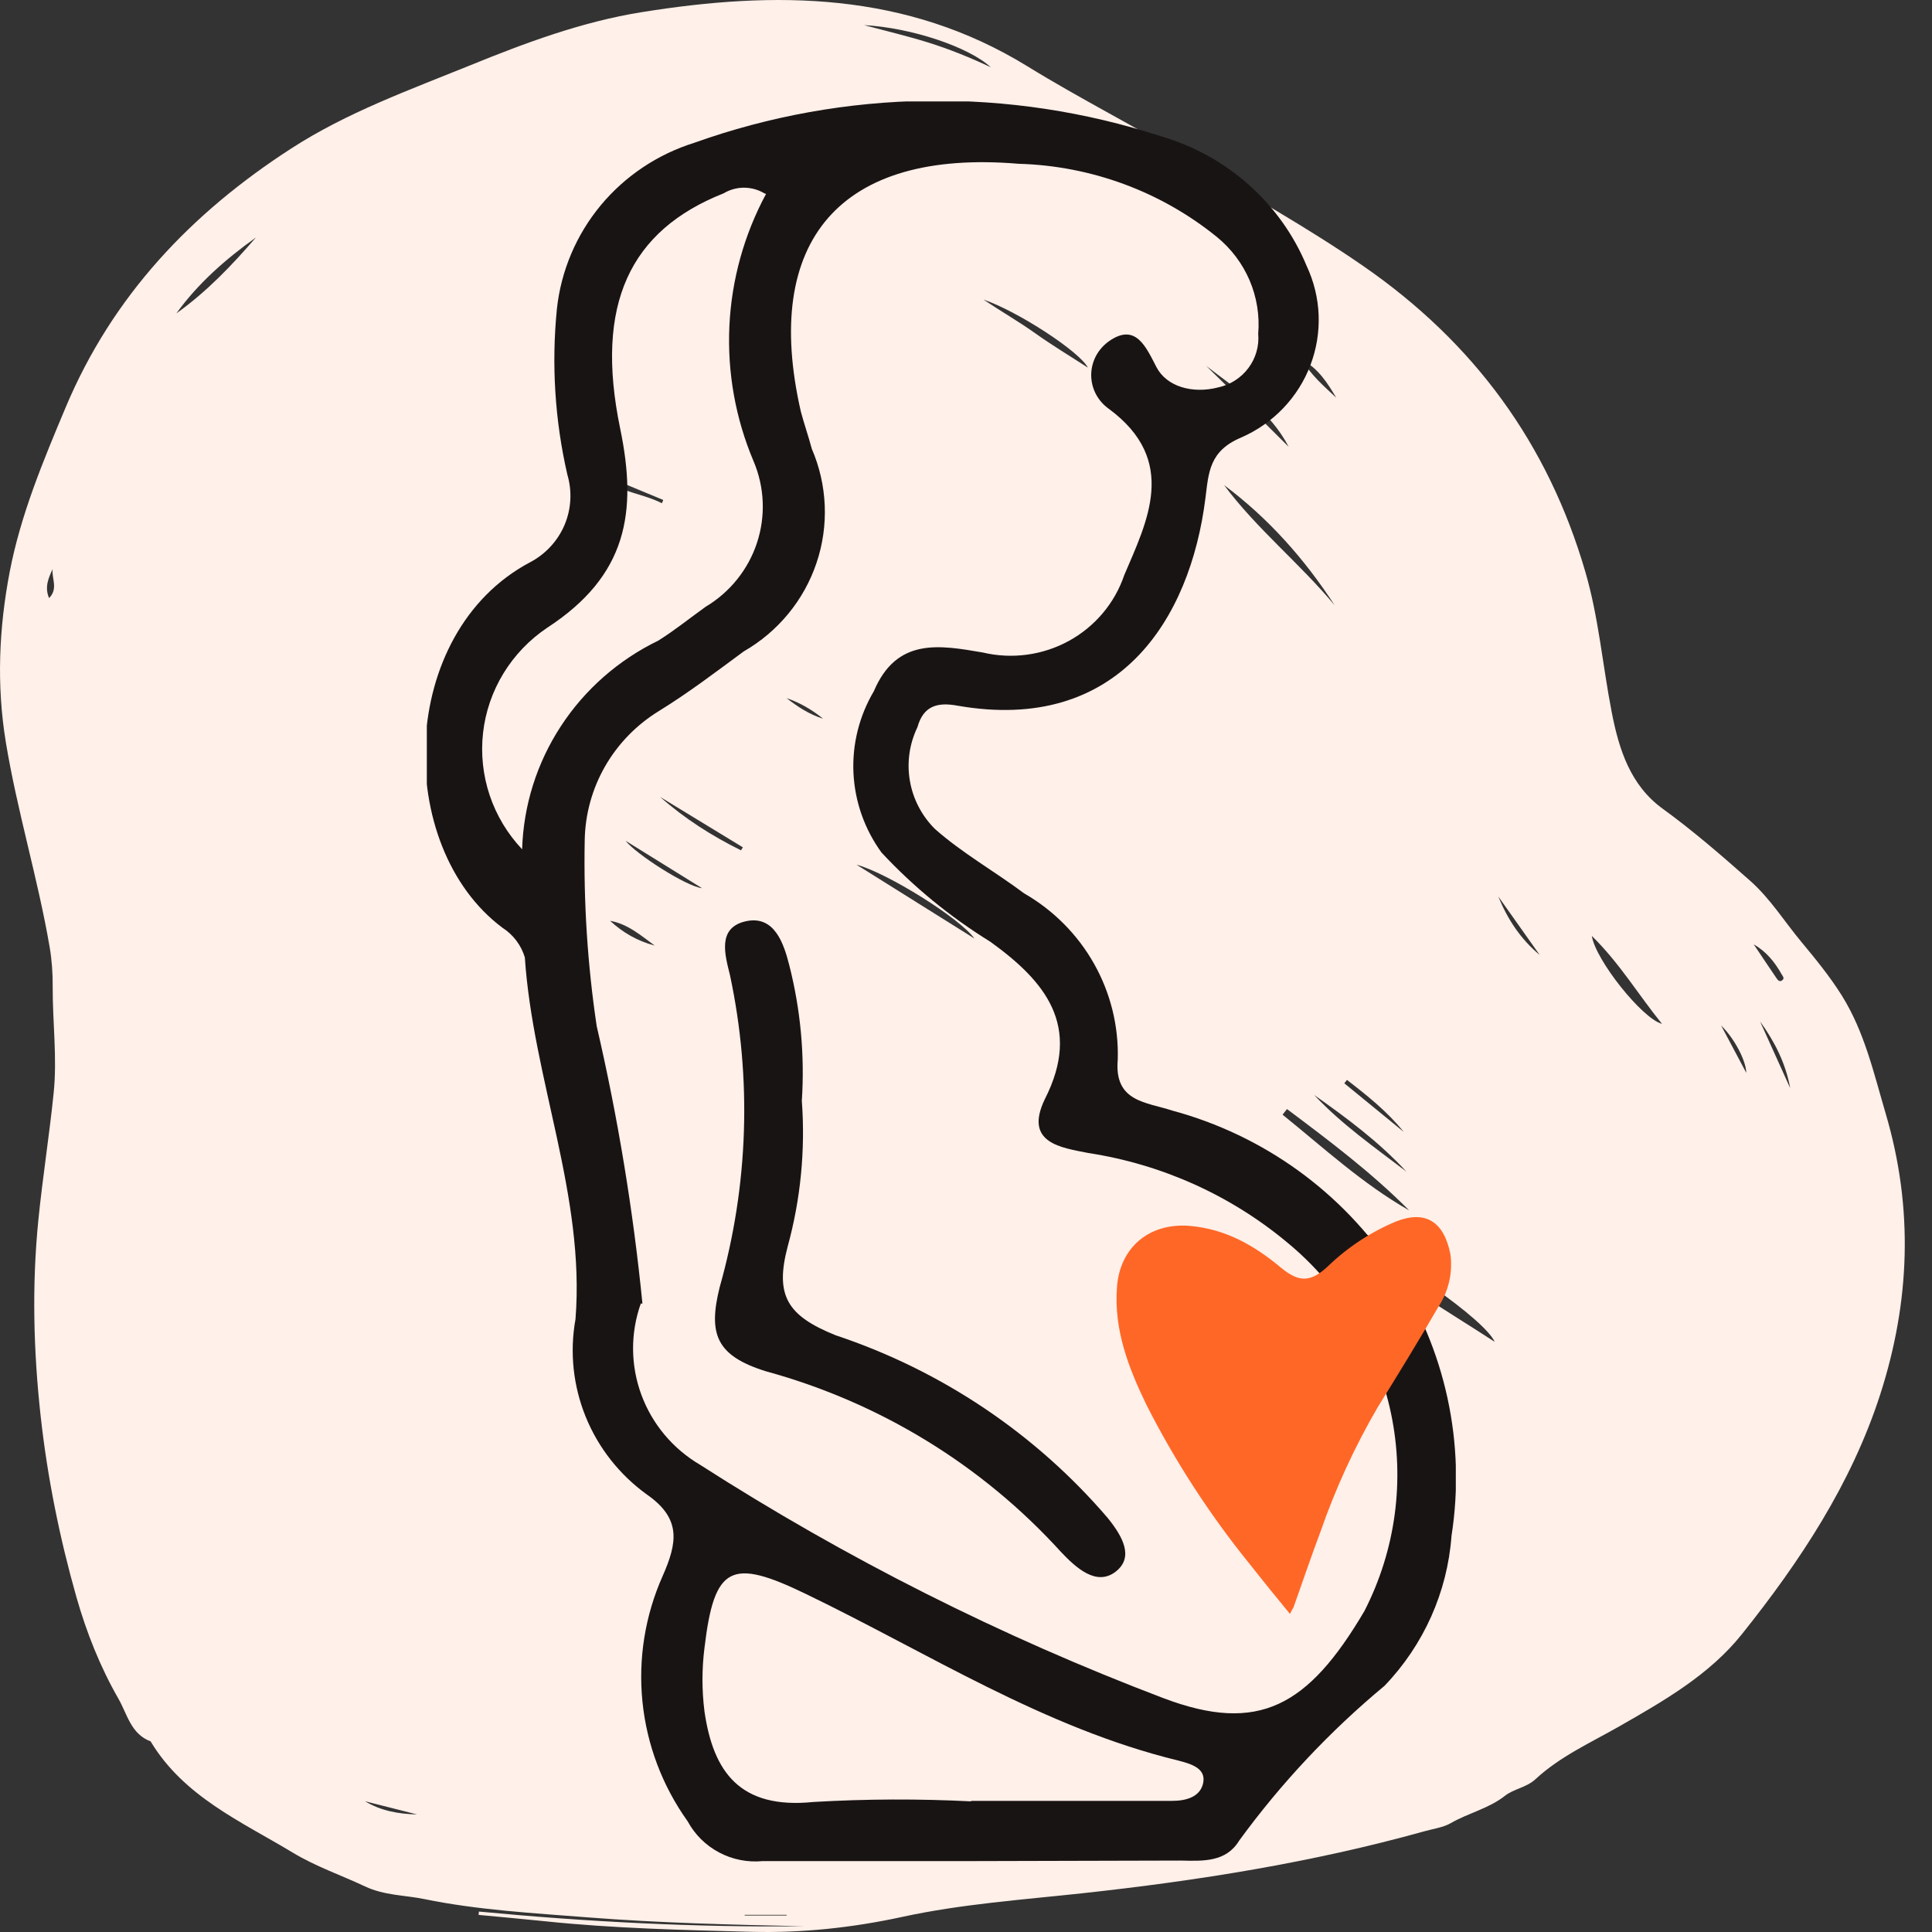
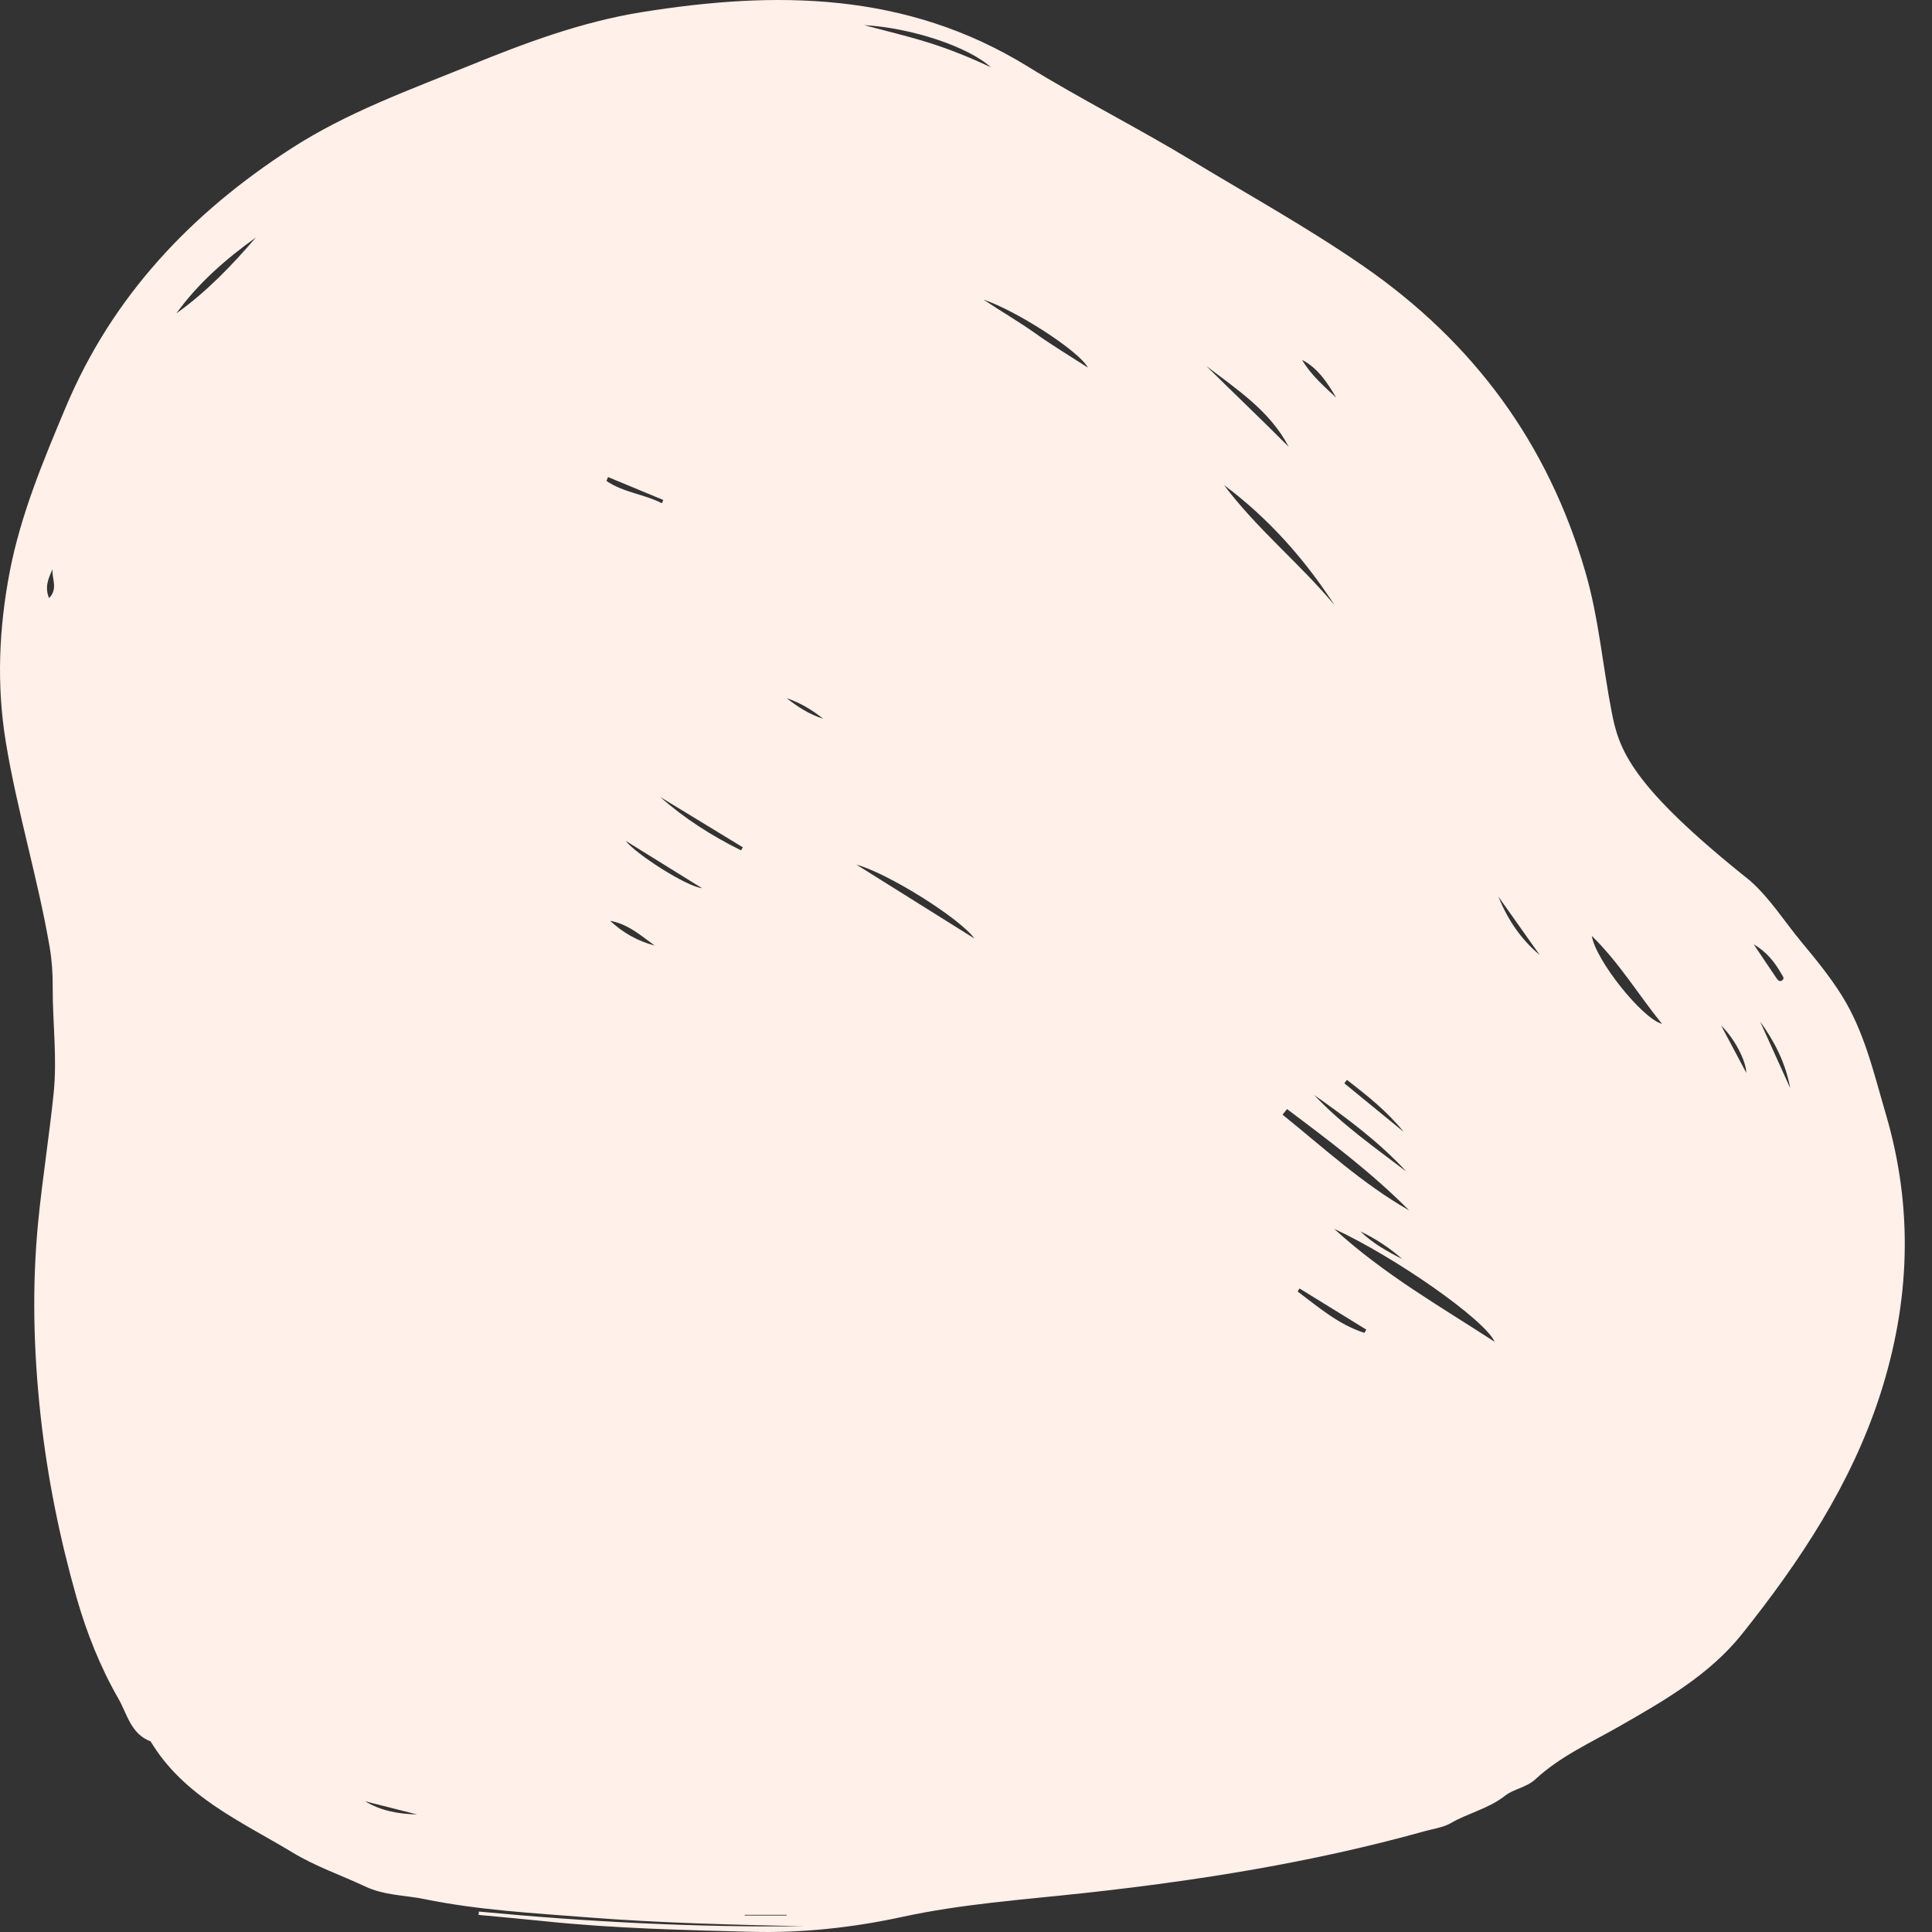
<svg xmlns="http://www.w3.org/2000/svg" width="40" height="40" viewBox="0 0 40 40" fill="none">
  <rect x="0" y="0" width="40" height="40" fill="#333333" stroke="none" />
-   <path fill-rule="evenodd" clip-rule="evenodd" d="M16.287 39.645C16.287 39.65 16.287 39.655 16.287 39.659L15.418 39.659L15.418 39.645L16.287 39.645ZM17.041 14.88C16.759 14.792 16.515 14.635 16.286 14.454C16.564 14.549 16.813 14.696 17.041 14.88ZM1.089 11.783C1.066 11.975 1.211 12.186 1.016 12.383C0.919 12.154 1.004 11.968 1.089 11.783ZM29.03 26.065C28.716 25.908 28.417 25.738 28.166 25.495C28.481 25.646 28.771 25.836 29.03 26.065ZM7.56 37.294C7.919 37.385 8.277 37.475 8.635 37.566C8.252 37.557 7.884 37.491 7.56 37.294ZM35.634 21.232C35.919 21.509 36.151 21.969 36.155 22.212C35.969 21.862 35.802 21.547 35.634 21.232ZM27.665 8.234C27.405 7.991 27.137 7.759 26.958 7.45C27.291 7.625 27.483 7.927 27.665 8.234ZM36.309 19.552C36.573 19.703 36.747 19.923 36.887 20.172C36.909 20.211 36.953 20.251 36.901 20.294C36.85 20.337 36.811 20.297 36.785 20.259C36.625 20.025 36.468 19.788 36.309 19.552ZM13.555 19.577C13.198 19.483 12.894 19.308 12.631 19.064C13 19.13 13.271 19.37 13.555 19.577ZM12.556 9.957C12.567 9.93 12.578 9.903 12.589 9.877L13.732 10.351C13.723 10.373 13.713 10.396 13.704 10.419C13.336 10.23 12.904 10.197 12.556 9.957ZM37.064 22.528C36.856 22.069 36.649 21.609 36.441 21.149C36.743 21.566 36.971 22.016 37.064 22.528ZM31.02 18.56C31.306 18.964 31.592 19.367 31.878 19.771C31.486 19.446 31.214 19.036 31.02 18.56ZM27.833 22.429C27.851 22.405 27.869 22.382 27.887 22.358C28.308 22.683 28.723 23.013 29.061 23.433C28.652 23.098 28.242 22.764 27.833 22.429ZM14.535 18.389C14.201 18.349 13.166 17.682 12.953 17.408C13.507 17.752 14.021 18.07 14.535 18.389ZM13.668 16.5C14.239 16.848 14.809 17.195 15.38 17.543C15.367 17.564 15.355 17.584 15.342 17.605C14.739 17.308 14.175 16.948 13.668 16.5ZM28.289 27.529C28.275 27.551 28.262 27.573 28.248 27.595C27.716 27.426 27.302 27.066 26.866 26.739C26.879 26.718 26.892 26.697 26.905 26.676C27.366 26.96 27.827 27.245 28.289 27.529ZM20.362 6.203C21.065 6.44 22.358 7.283 22.523 7.611C22.14 7.363 21.779 7.147 21.438 6.903C21.087 6.654 20.715 6.44 20.362 6.203ZM20.513 1.392C20.087 1.192 19.657 1.017 19.214 0.879C18.777 0.743 18.331 0.638 17.889 0.52C18.876 0.575 20.056 0.972 20.513 1.392ZM29.117 24.256C28.459 23.754 27.779 23.279 27.21 22.672C27.888 23.15 28.553 23.644 29.117 24.256ZM24.975 7.577C25.611 8.066 26.293 8.506 26.68 9.25C26.119 8.685 25.541 8.137 24.975 7.577ZM5.298 4.917C4.801 5.495 4.276 6.043 3.652 6.488C4.102 5.863 4.675 5.363 5.298 4.917ZM17.733 17.902C18.372 18.073 19.878 19.014 20.173 19.43C19.35 18.915 18.567 18.425 17.733 17.902ZM34.41 21.198C34 21.09 33.033 19.875 32.957 19.377C33.54 19.95 33.931 20.61 34.41 21.198ZM27.632 12.531C26.91 11.663 26.019 10.95 25.344 10.044C26.264 10.732 27.012 11.576 27.632 12.531ZM26.554 23.078C26.585 23.039 26.616 23 26.646 22.962C27.522 23.619 28.398 24.277 29.175 25.06C28.213 24.512 27.406 23.766 26.554 23.078ZM30.946 27.781C29.833 27.055 28.672 26.4 27.622 25.442C28.887 26.026 30.739 27.321 30.946 27.781ZM16.638 39.881C14.395 39.907 12.153 39.789 9.915 39.577C9.913 39.6 9.911 39.623 9.909 39.646C10.369 39.69 10.829 39.73 11.288 39.778C12.708 39.926 14.133 39.959 15.558 39.996C16.613 40.023 17.654 39.91 18.686 39.686C19.912 39.42 21.163 39.333 22.408 39.198C24.798 38.938 27.169 38.562 29.489 37.915C29.672 37.864 29.883 37.834 30.031 37.749C30.396 37.537 30.818 37.448 31.16 37.179C31.341 37.036 31.602 37.01 31.791 36.836C32.301 36.363 32.935 36.08 33.533 35.738C34.455 35.211 35.394 34.673 36.063 33.835C37.266 32.33 38.329 30.724 38.927 28.873C39.545 26.957 39.621 25.022 39.043 23.062C38.794 22.218 38.604 21.364 38.13 20.607C37.884 20.215 37.592 19.858 37.297 19.503C36.943 19.078 36.653 18.605 36.23 18.231C35.644 17.713 35.057 17.203 34.422 16.742C33.756 16.258 33.519 15.521 33.368 14.74C33.18 13.774 33.1 12.79 32.823 11.84C32.05 9.184 30.518 7.097 28.238 5.517C27.088 4.72 25.868 4.046 24.675 3.324C23.556 2.646 22.381 2.056 21.269 1.371C18.754 -0.176 16.051 -0.194 13.279 0.253C12.048 0.451 10.882 0.885 9.728 1.355C8.467 1.867 7.186 2.327 6.033 3.072C3.957 4.412 2.328 6.13 1.36 8.433C0.894 9.543 0.429 10.653 0.201 11.839C-0.022 13.006 -0.074 14.176 0.12 15.362C0.355 16.793 0.783 18.181 1.028 19.608C1.075 19.884 1.093 20.158 1.091 20.435C1.088 21.166 1.186 21.898 1.111 22.628C1.021 23.51 0.881 24.387 0.793 25.27C0.659 26.621 0.693 27.97 0.842 29.323C0.983 30.596 1.235 31.842 1.583 33.069C1.792 33.802 2.075 34.514 2.453 35.172C2.631 35.482 2.71 35.903 3.118 36.053C3.806 37.198 4.991 37.711 6.067 38.36C6.539 38.645 7.062 38.823 7.557 39.056C7.96 39.246 8.38 39.235 8.788 39.319C9.9 39.547 11.037 39.608 12.168 39.697C13.654 39.813 15.144 39.849 16.638 39.881Z" fill="#FFF0E9" />
+   <path fill-rule="evenodd" clip-rule="evenodd" d="M16.287 39.645C16.287 39.65 16.287 39.655 16.287 39.659L15.418 39.659L15.418 39.645L16.287 39.645ZM17.041 14.88C16.759 14.792 16.515 14.635 16.286 14.454C16.564 14.549 16.813 14.696 17.041 14.88ZM1.089 11.783C1.066 11.975 1.211 12.186 1.016 12.383C0.919 12.154 1.004 11.968 1.089 11.783ZM29.03 26.065C28.716 25.908 28.417 25.738 28.166 25.495C28.481 25.646 28.771 25.836 29.03 26.065ZM7.56 37.294C7.919 37.385 8.277 37.475 8.635 37.566C8.252 37.557 7.884 37.491 7.56 37.294ZM35.634 21.232C35.919 21.509 36.151 21.969 36.155 22.212C35.969 21.862 35.802 21.547 35.634 21.232ZM27.665 8.234C27.405 7.991 27.137 7.759 26.958 7.45C27.291 7.625 27.483 7.927 27.665 8.234ZM36.309 19.552C36.573 19.703 36.747 19.923 36.887 20.172C36.909 20.211 36.953 20.251 36.901 20.294C36.85 20.337 36.811 20.297 36.785 20.259C36.625 20.025 36.468 19.788 36.309 19.552ZM13.555 19.577C13.198 19.483 12.894 19.308 12.631 19.064C13 19.13 13.271 19.37 13.555 19.577ZM12.556 9.957C12.567 9.93 12.578 9.903 12.589 9.877L13.732 10.351C13.723 10.373 13.713 10.396 13.704 10.419C13.336 10.23 12.904 10.197 12.556 9.957ZM37.064 22.528C36.856 22.069 36.649 21.609 36.441 21.149C36.743 21.566 36.971 22.016 37.064 22.528ZM31.02 18.56C31.306 18.964 31.592 19.367 31.878 19.771C31.486 19.446 31.214 19.036 31.02 18.56ZM27.833 22.429C27.851 22.405 27.869 22.382 27.887 22.358C28.308 22.683 28.723 23.013 29.061 23.433C28.652 23.098 28.242 22.764 27.833 22.429ZM14.535 18.389C14.201 18.349 13.166 17.682 12.953 17.408C13.507 17.752 14.021 18.07 14.535 18.389ZM13.668 16.5C14.239 16.848 14.809 17.195 15.38 17.543C15.367 17.564 15.355 17.584 15.342 17.605C14.739 17.308 14.175 16.948 13.668 16.5ZM28.289 27.529C28.275 27.551 28.262 27.573 28.248 27.595C27.716 27.426 27.302 27.066 26.866 26.739C26.879 26.718 26.892 26.697 26.905 26.676C27.366 26.96 27.827 27.245 28.289 27.529ZM20.362 6.203C21.065 6.44 22.358 7.283 22.523 7.611C22.14 7.363 21.779 7.147 21.438 6.903C21.087 6.654 20.715 6.44 20.362 6.203ZM20.513 1.392C20.087 1.192 19.657 1.017 19.214 0.879C18.777 0.743 18.331 0.638 17.889 0.52C18.876 0.575 20.056 0.972 20.513 1.392ZM29.117 24.256C28.459 23.754 27.779 23.279 27.21 22.672C27.888 23.15 28.553 23.644 29.117 24.256ZM24.975 7.577C25.611 8.066 26.293 8.506 26.68 9.25C26.119 8.685 25.541 8.137 24.975 7.577ZM5.298 4.917C4.801 5.495 4.276 6.043 3.652 6.488C4.102 5.863 4.675 5.363 5.298 4.917ZM17.733 17.902C18.372 18.073 19.878 19.014 20.173 19.43C19.35 18.915 18.567 18.425 17.733 17.902ZM34.41 21.198C34 21.09 33.033 19.875 32.957 19.377C33.54 19.95 33.931 20.61 34.41 21.198ZM27.632 12.531C26.91 11.663 26.019 10.95 25.344 10.044C26.264 10.732 27.012 11.576 27.632 12.531ZM26.554 23.078C26.585 23.039 26.616 23 26.646 22.962C27.522 23.619 28.398 24.277 29.175 25.06C28.213 24.512 27.406 23.766 26.554 23.078ZM30.946 27.781C29.833 27.055 28.672 26.4 27.622 25.442C28.887 26.026 30.739 27.321 30.946 27.781ZM16.638 39.881C14.395 39.907 12.153 39.789 9.915 39.577C9.913 39.6 9.911 39.623 9.909 39.646C10.369 39.69 10.829 39.73 11.288 39.778C12.708 39.926 14.133 39.959 15.558 39.996C16.613 40.023 17.654 39.91 18.686 39.686C19.912 39.42 21.163 39.333 22.408 39.198C24.798 38.938 27.169 38.562 29.489 37.915C29.672 37.864 29.883 37.834 30.031 37.749C30.396 37.537 30.818 37.448 31.16 37.179C31.341 37.036 31.602 37.01 31.791 36.836C32.301 36.363 32.935 36.08 33.533 35.738C34.455 35.211 35.394 34.673 36.063 33.835C37.266 32.33 38.329 30.724 38.927 28.873C39.545 26.957 39.621 25.022 39.043 23.062C38.794 22.218 38.604 21.364 38.13 20.607C37.884 20.215 37.592 19.858 37.297 19.503C36.943 19.078 36.653 18.605 36.23 18.231C33.756 16.258 33.519 15.521 33.368 14.74C33.18 13.774 33.1 12.79 32.823 11.84C32.05 9.184 30.518 7.097 28.238 5.517C27.088 4.72 25.868 4.046 24.675 3.324C23.556 2.646 22.381 2.056 21.269 1.371C18.754 -0.176 16.051 -0.194 13.279 0.253C12.048 0.451 10.882 0.885 9.728 1.355C8.467 1.867 7.186 2.327 6.033 3.072C3.957 4.412 2.328 6.13 1.36 8.433C0.894 9.543 0.429 10.653 0.201 11.839C-0.022 13.006 -0.074 14.176 0.12 15.362C0.355 16.793 0.783 18.181 1.028 19.608C1.075 19.884 1.093 20.158 1.091 20.435C1.088 21.166 1.186 21.898 1.111 22.628C1.021 23.51 0.881 24.387 0.793 25.27C0.659 26.621 0.693 27.97 0.842 29.323C0.983 30.596 1.235 31.842 1.583 33.069C1.792 33.802 2.075 34.514 2.453 35.172C2.631 35.482 2.71 35.903 3.118 36.053C3.806 37.198 4.991 37.711 6.067 38.36C6.539 38.645 7.062 38.823 7.557 39.056C7.96 39.246 8.38 39.235 8.788 39.319C9.9 39.547 11.037 39.608 12.168 39.697C13.654 39.813 15.144 39.849 16.638 39.881Z" fill="#FFF0E9" />
  <g clip-path="url(#clip0_636_864)">
-     <path d="M20.121 38.532C18.678 38.532 17.235 38.532 15.792 38.532C15.479 38.562 15.165 38.5 14.888 38.353C14.611 38.206 14.385 37.982 14.237 37.708C13.715 36.978 13.393 36.127 13.302 35.238C13.211 34.348 13.354 33.451 13.718 32.633C14.023 31.942 14.113 31.442 13.391 30.941C12.826 30.533 12.388 29.976 12.127 29.335C11.866 28.693 11.792 27.993 11.915 27.312C12.117 24.752 11.036 22.348 10.866 19.821C10.79 19.569 10.626 19.352 10.404 19.209C8.15 17.528 8.217 13.098 10.979 11.639C11.298 11.47 11.549 11.197 11.689 10.867C11.828 10.536 11.848 10.168 11.746 9.825C11.487 8.697 11.415 7.536 11.531 6.386C11.617 5.604 11.931 4.863 12.435 4.254C12.94 3.645 13.613 3.195 14.372 2.957C17.489 1.843 20.896 1.796 24.044 2.824C24.716 3.02 25.336 3.363 25.857 3.827C26.378 4.291 26.787 4.865 27.053 5.506C27.203 5.827 27.288 6.173 27.301 6.526C27.314 6.879 27.256 7.231 27.13 7.561C27.005 7.892 26.813 8.194 26.568 8.451C26.322 8.708 26.027 8.914 25.701 9.057C25.035 9.335 25.024 9.781 24.957 10.315C24.641 12.831 23.153 15.19 19.828 14.611C19.411 14.533 19.118 14.611 18.994 15.057C18.828 15.402 18.773 15.788 18.838 16.165C18.902 16.541 19.083 16.889 19.354 17.16C19.918 17.661 20.594 18.04 21.203 18.496C21.809 18.844 22.31 19.348 22.651 19.953C22.992 20.558 23.162 21.243 23.142 21.936C23.063 22.815 23.728 22.815 24.269 22.993C26.159 23.503 27.794 24.683 28.86 26.307C29.927 27.93 30.351 29.885 30.052 31.798C29.967 32.96 29.477 34.057 28.665 34.903C27.532 35.844 26.52 36.922 25.655 38.109C25.385 38.554 24.912 38.532 24.449 38.521L20.121 38.532ZM13.267 26.989C13.05 27.6 13.054 28.267 13.278 28.875C13.502 29.484 13.932 29.997 14.496 30.328C17.514 32.264 20.729 33.883 24.089 35.159C26.061 35.905 27.087 35.326 28.248 33.356C28.895 32.095 29.089 30.654 28.801 29.27C28.512 27.885 27.757 26.638 26.659 25.731C25.483 24.748 24.055 24.105 22.533 23.872C21.981 23.761 21.192 23.672 21.631 22.759C22.409 21.234 21.631 20.311 20.504 19.498C19.672 18.984 18.914 18.363 18.25 17.65C17.9 17.168 17.698 16.596 17.67 16.003C17.642 15.411 17.789 14.823 18.092 14.311C18.565 13.198 19.444 13.354 20.346 13.509C20.949 13.652 21.585 13.567 22.127 13.271C22.67 12.974 23.08 12.487 23.277 11.906C23.75 10.793 24.404 9.536 22.961 8.467C22.848 8.388 22.755 8.283 22.69 8.161C22.626 8.039 22.592 7.903 22.592 7.766C22.592 7.628 22.626 7.493 22.69 7.371C22.755 7.249 22.848 7.144 22.961 7.064C23.514 6.675 23.728 7.187 23.942 7.599C24.156 8.011 24.697 8.155 25.216 8.022C25.468 7.969 25.692 7.826 25.846 7.621C26 7.416 26.072 7.163 26.05 6.909C26.081 6.531 26.02 6.152 25.871 5.803C25.721 5.454 25.489 5.146 25.193 4.905C24.034 3.965 22.59 3.433 21.09 3.391C17.393 3.08 15.77 4.983 16.581 8.523C16.649 8.779 16.739 9.035 16.807 9.291C17.13 10.04 17.166 10.879 16.906 11.652C16.647 12.425 16.11 13.078 15.398 13.487C14.823 13.91 14.271 14.333 13.639 14.723C13.178 15.006 12.796 15.399 12.528 15.865C12.26 16.332 12.115 16.858 12.106 17.394C12.081 18.682 12.164 19.971 12.354 21.245C12.793 23.138 13.109 25.057 13.301 26.989H13.267ZM15.826 4.003C15.699 3.927 15.553 3.886 15.403 3.886C15.254 3.886 15.108 3.927 14.981 4.003C13.042 4.771 12.309 6.297 12.839 8.868C13.2 10.604 12.986 11.918 11.329 12.997C10.961 13.244 10.653 13.566 10.424 13.941C10.194 14.317 10.05 14.737 10.001 15.173C9.952 15.608 9.999 16.049 10.138 16.465C10.278 16.882 10.507 17.263 10.81 17.584C10.837 16.678 11.114 15.798 11.611 15.037C12.107 14.276 12.805 13.663 13.628 13.264C13.966 13.053 14.282 12.797 14.609 12.563C15.113 12.262 15.491 11.791 15.673 11.237C15.855 10.683 15.829 10.083 15.601 9.547C15.227 8.663 15.057 7.709 15.101 6.752C15.146 5.795 15.405 4.86 15.86 4.015L15.826 4.003ZM20.087 37.285H24.269C24.551 37.285 24.855 37.207 24.912 36.907C24.968 36.606 24.652 36.517 24.393 36.45C21.609 35.772 19.219 34.224 16.683 33C15.139 32.254 14.789 32.41 14.586 34.113C14.53 34.553 14.53 34.998 14.586 35.437C14.767 36.684 15.319 37.463 16.841 37.308C17.933 37.244 19.028 37.24 20.121 37.296L20.087 37.285Z" fill="#191414" />
-     <path d="M16.601 22.792C16.676 23.807 16.577 24.826 16.308 25.808C16.037 26.832 16.308 27.244 17.3 27.645C19.493 28.375 21.442 29.684 22.936 31.43C23.24 31.808 23.488 32.242 23.094 32.543C22.699 32.843 22.282 32.465 21.966 32.131C20.334 30.333 18.214 29.035 15.857 28.391C14.82 28.068 14.662 27.612 14.899 26.654C15.496 24.547 15.57 22.328 15.113 20.187C15.011 19.775 14.842 19.208 15.44 19.074C16.037 18.941 16.229 19.542 16.342 19.987C16.575 20.903 16.663 21.849 16.601 22.792Z" fill="#191414" />
    <path d="M26.707 33.414C26.401 33.044 26.128 32.705 25.859 32.364C25.038 31.348 24.327 30.25 23.738 29.09C23.366 28.323 23.061 27.538 23.125 26.66C23.179 25.832 23.79 25.31 24.636 25.381C25.378 25.445 25.98 25.792 26.528 26.251C26.894 26.551 27.132 26.551 27.486 26.224C27.895 25.827 28.377 25.509 28.906 25.288C29.51 25.052 29.893 25.288 30.028 25.961C30.082 26.346 29.992 26.738 29.775 27.064C29.372 27.761 28.949 28.45 28.524 29.135C28.045 29.957 27.648 30.822 27.337 31.718C27.143 32.234 26.966 32.757 26.781 33.278C26.761 33.311 26.743 33.341 26.707 33.414Z" fill="#FF6727" />
  </g>
  <defs>
    <clipPath id="clip0_636_864">
-       <rect width="21.304" height="36.454" fill="white" transform="translate(8.837 2.1)" />
-     </clipPath>
+       </clipPath>
  </defs>
</svg>